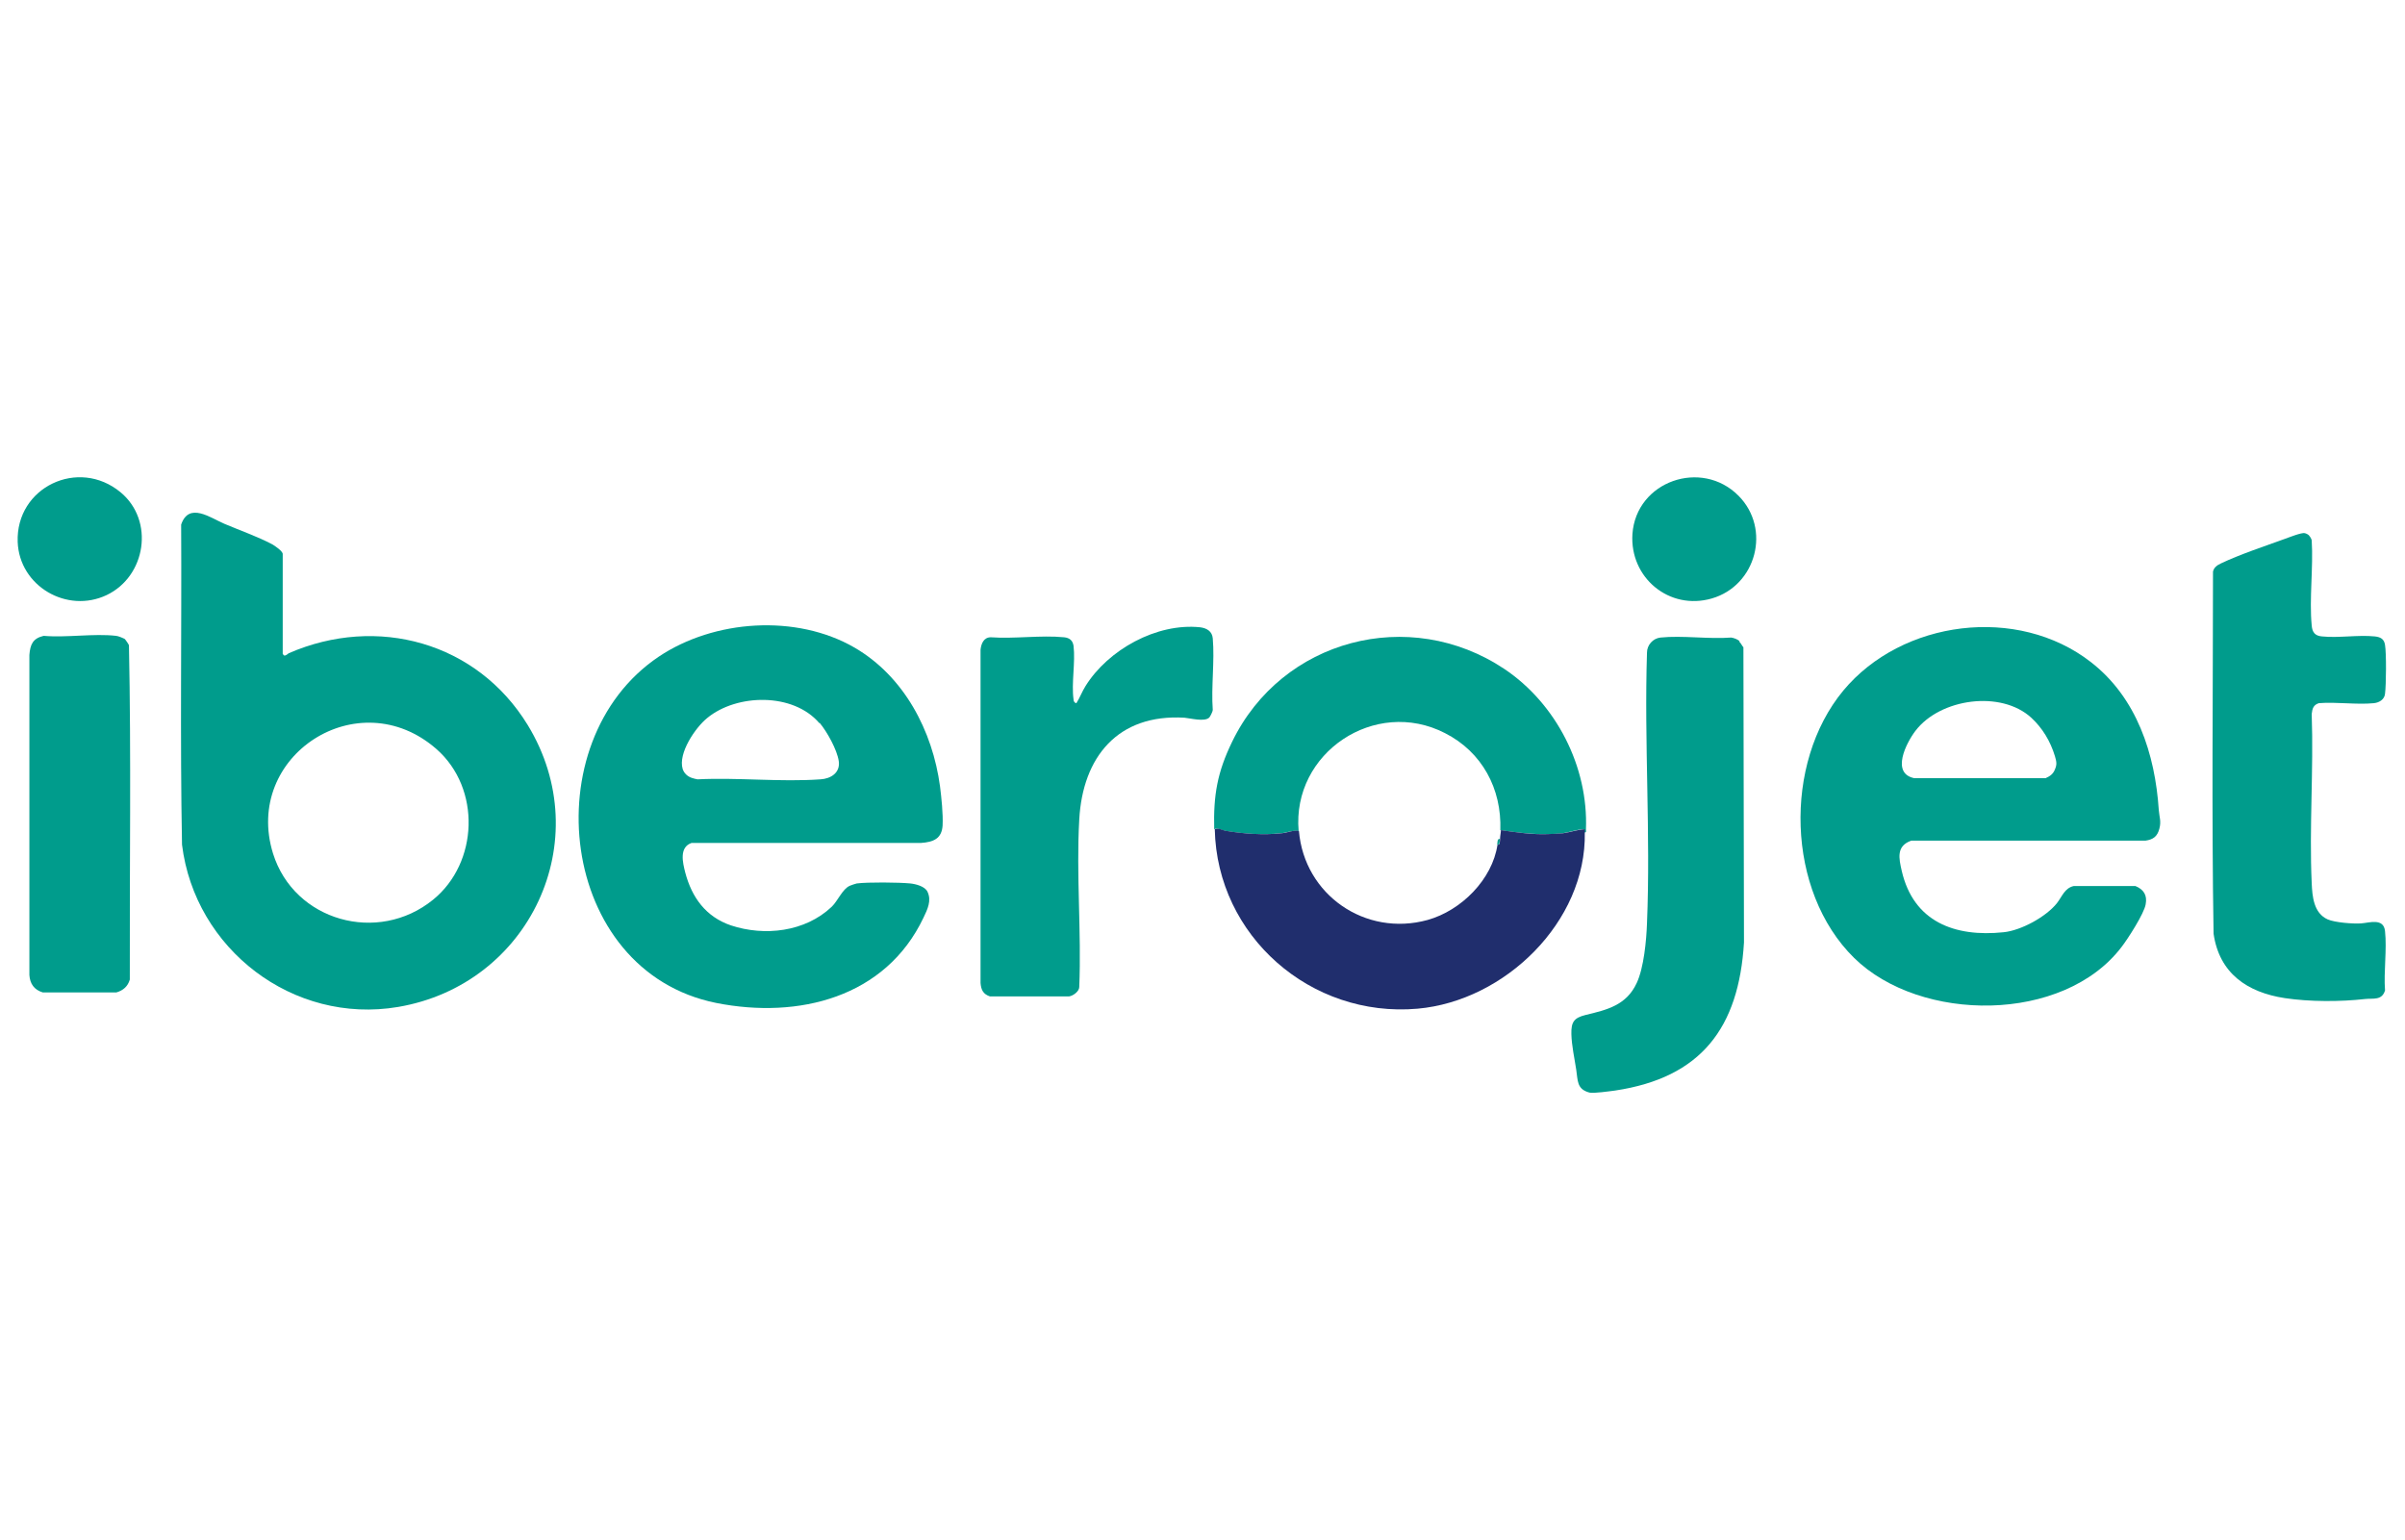
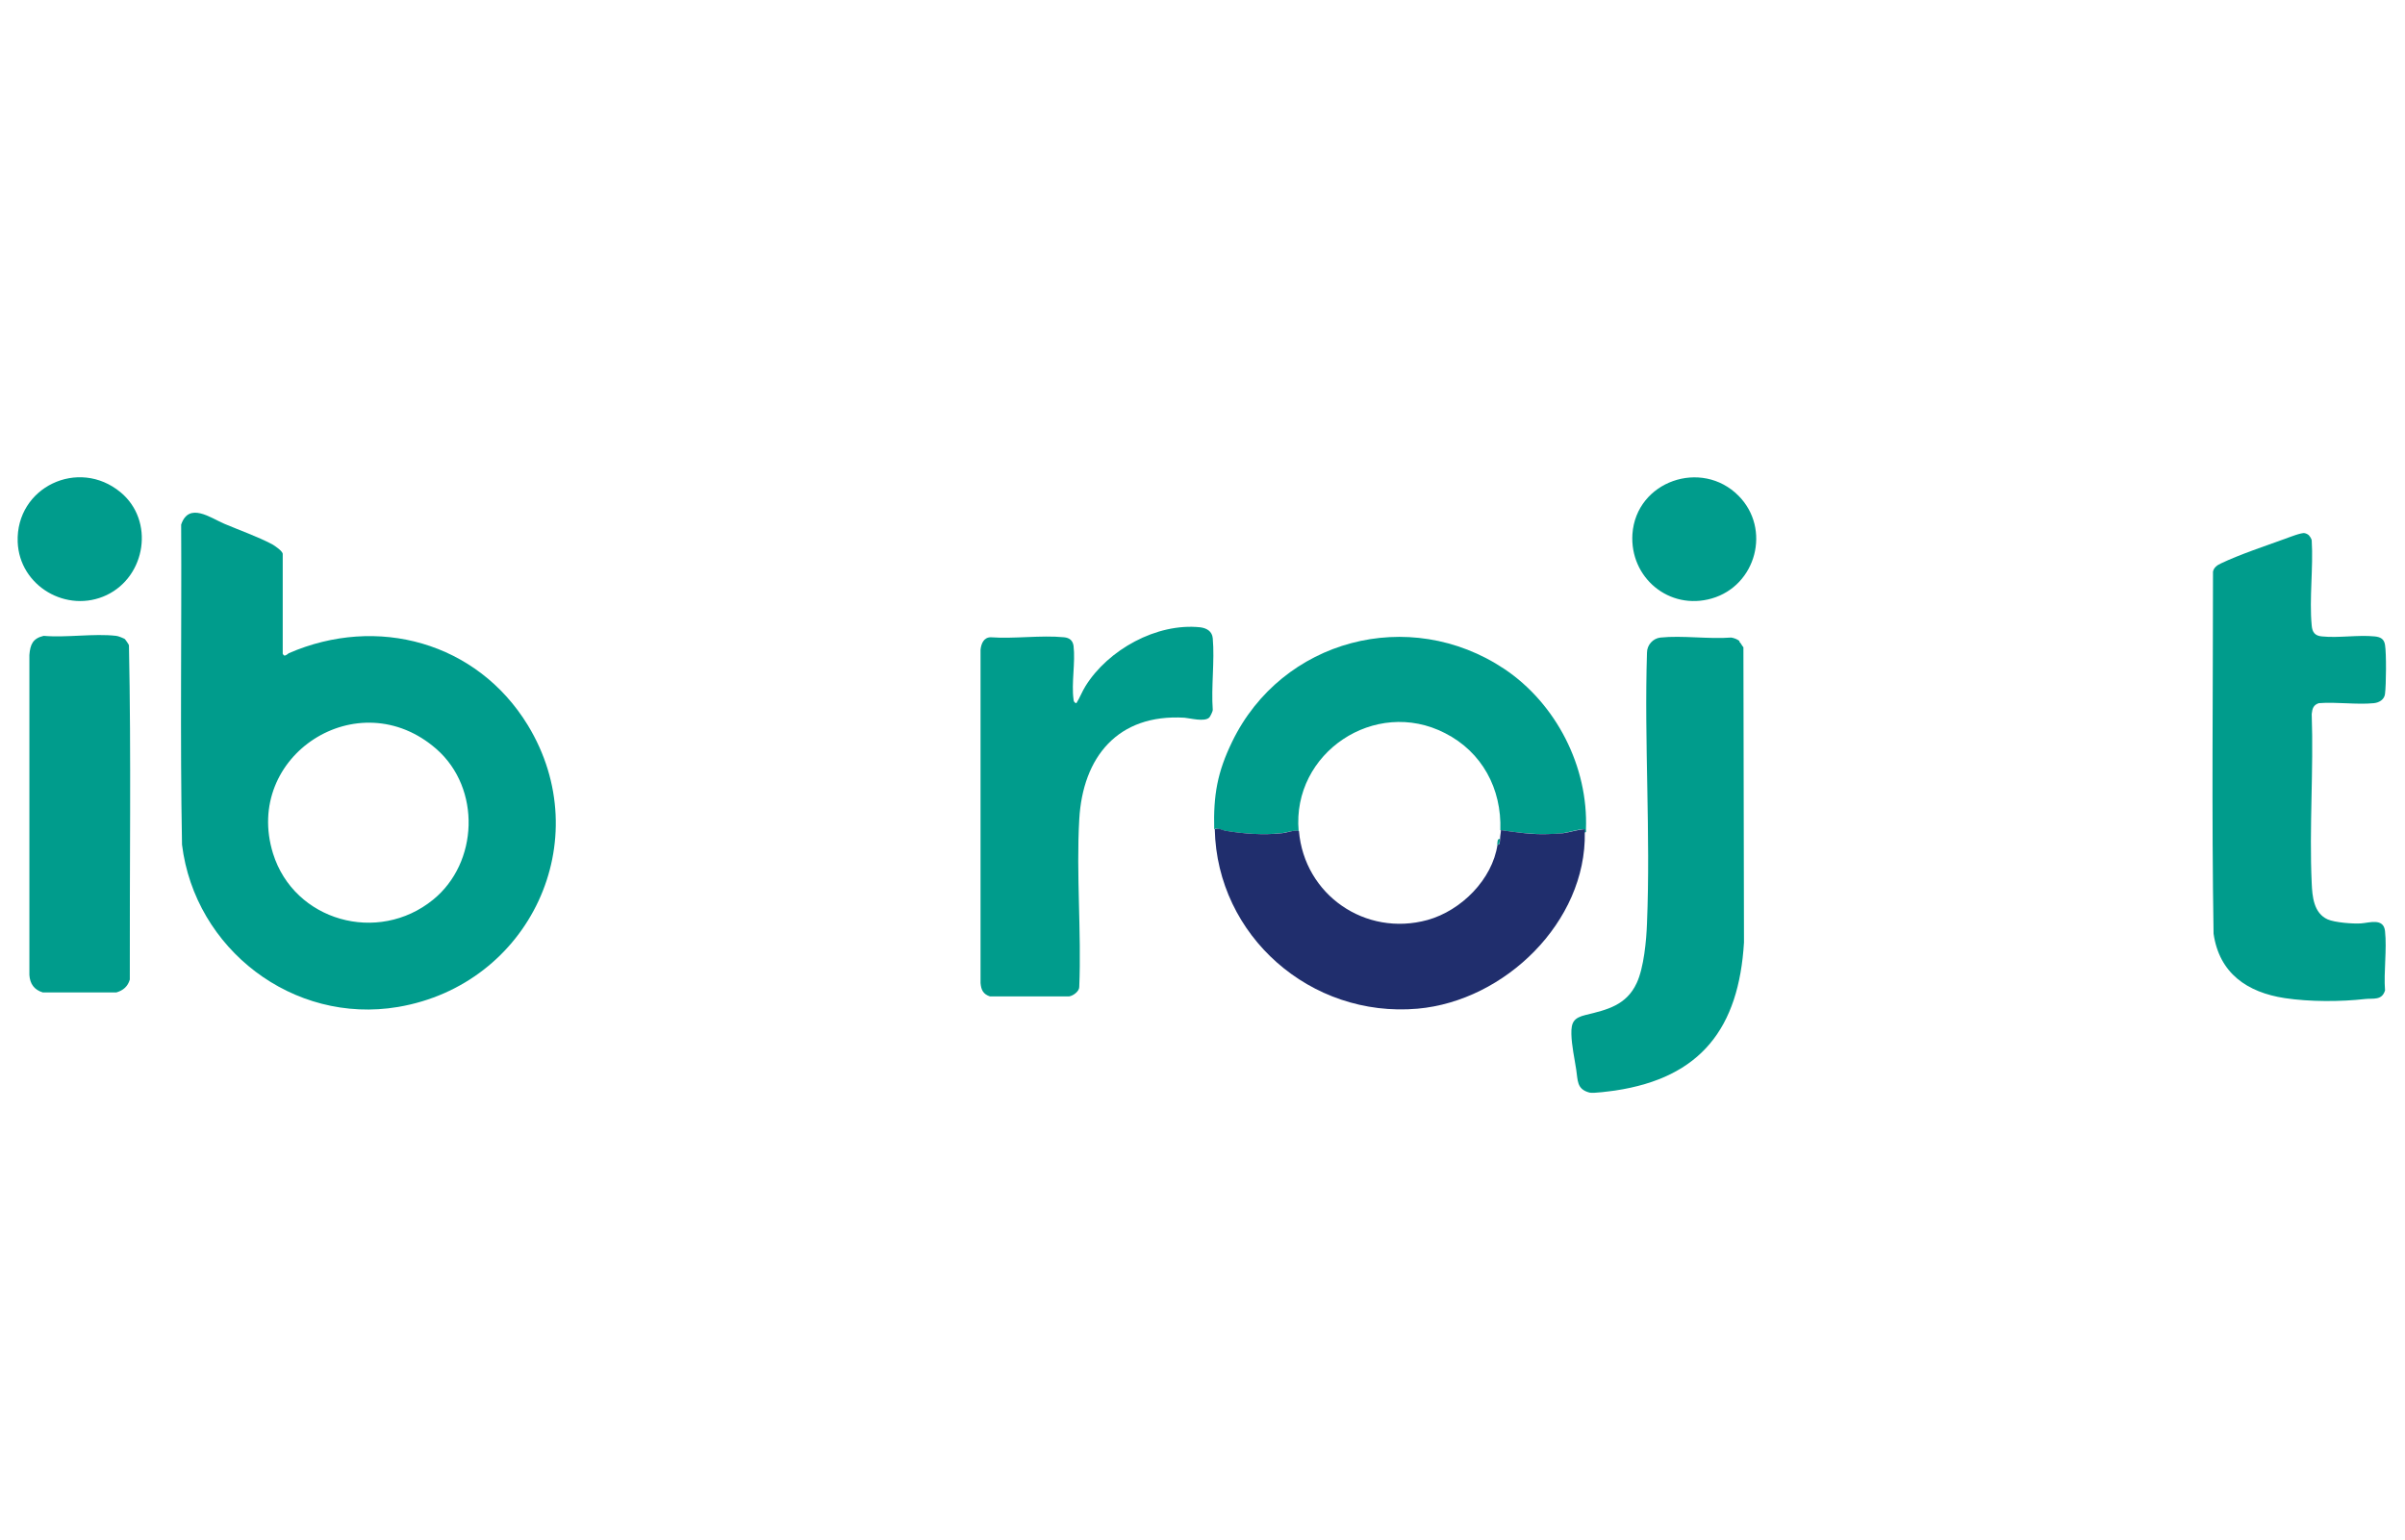
<svg xmlns="http://www.w3.org/2000/svg" id="Capa_1" version="1.1" viewBox="0 0 843 540">
  <g id="GMlOOe.tif">
    <g>
      <path d="M99.2,229.3c.4,1.2,1.7-.1,2-.3,31-13.5,66-3.9,83.8,25.2,24.6,40.4.6,91-45.5,98.8-36.8,6.2-71.2-20.3-75.7-56.9-.7-37.3-.1-74.8-.3-112.2,2.7-8,10.2-2.4,15.1-.3,5.4,2.3,11.7,4.5,16.8,7.2.9.5,3.7,2.4,3.7,3.4v35ZM153,262.6c-27.4-24-67.9,2.4-57.3,36.6,7.4,23.7,36.8,31.9,56.1,16.2,15.9-12.9,16.9-39,1.2-52.8Z" fill="#009c8c" />
-       <path d="M299.5,227c17.4,10.1,27.4,29.2,30,48.7.5,4,1.1,9.6.9,13.7-.3,4.6-3.2,5.8-7.6,6.1h-80.4c-4.4,1.5-3.1,6.9-2.2,10.4,2.3,8.7,7.2,15.5,16,18.5,11.8,3.9,26,2.3,35.3-6.5,2.2-2.1,3.8-6.3,6.4-7.4.4-.2,2-.7,2.4-.8,3.9-.5,14.7-.4,18.8,0,1.9.2,5.1,1,6,2.9,1.5,3.1,0,6.2-1.4,9.1-13.3,28-43.8,35.6-72.6,29.9-55.5-11.1-64.4-91.7-20.2-121.4,19.4-13,48.2-15,68.6-3.2ZM287.2,253.5c-9.2-10.8-29-10.3-39.3-1.8-4.2,3.4-10.3,12.4-8.6,17.9.5,1.5,1.7,2.6,3.2,3.1.7.2,1.3.4,2,.5,14.1-.7,29.1,1,43.1,0,3.6-.2,7-2.3,6.4-6.4-.6-4-4.1-10.3-6.7-13.4Z" fill="#009c8c" />
-       <path d="M732.9,232.1c16.1,12.5,22.5,32.2,23.8,51.9.2,2.5.9,3.9.2,6.5-.7,2.7-2.1,3.8-4.9,4.2h-82.1c-5.3,1.9-4.3,6.2-3.3,10.6,4.1,17.8,18.5,23.3,35.7,21.5,6.1-.6,14.9-5.4,18.7-10.2,1.8-2.3,2.7-5.3,5.9-6h21.6c2.9,1.2,4.2,3.2,3.6,6.4-.5,3.2-6.3,12.2-8.4,14.9-20.4,26.9-70.6,26.7-93.8,3.9-23.8-23.4-24.9-68.2-3.8-93.7,20.6-24.8,61.1-30,86.8-10ZM712,251.6c-10.6-9.7-31.9-6.8-40.6,4.6-3.2,4.2-8.7,14.9-.4,16.6h46c1.6-.7,2.7-1.5,3.3-3.1.8-1.8.5-2.8,0-4.6-1.6-5.3-4.4-9.9-8.3-13.5Z" fill="#009c8c" />
      <path d="M809.3,187.7c.4.3.9,1.2,1,1.7.6,9.7-.9,20.4,0,29.9.2,2.4,1.2,3.6,3.6,3.8,5.8.6,12.7-.6,18.5,0,2,.2,3.3.9,3.6,3,.5,2.9.4,14,0,17.1-.2,2-2,3.1-3.9,3.3-6.1.6-13.1-.5-19.3,0-1.9.6-2.3,1.9-2.5,3.8.7,19.6-.9,39.8,0,59.3.2,4.7.7,10.5,5.6,12.7,2.5,1.1,8.9,1.6,11.7,1.4,2.9-.2,7.9-2,8.4,2.7.7,6.5-.5,14.2,0,20.8-1.1,3.6-4.1,2.7-6.9,3-8.8,1-19.5,1-28.2-.3-13.2-2-23-8.7-25-22.6-.7-42.3-.2-84.6-.2-126.9.3-1.5,1.5-2.3,2.8-2.9,6.5-3.1,15.5-6.1,22.4-8.6,1.4-.5,5.9-2.3,7-2s1.4.8,1.6.9Z" fill="#009c8c" />
      <path d="M423.8,251.6c-1.7,1.5-6.5.2-8.6,0-23.4-1.4-35.7,13.8-36.9,35.7-1.1,19.2.8,39.4,0,58.7,0,1.5-2.1,3.1-3.6,3.3h-27.7c-2.4-.8-3.1-2.3-3.3-4.7v-116.8c.2-2.1,1.1-4.4,3.6-4.4,8.2.6,17.6-.8,25.7,0,1.9.2,3,1.1,3.3,3,.7,5.8-.8,13.1,0,18.8,0,.6.3,1.2,1,1.3,1.2-1.9,2-4.1,3.2-6,7.9-12.7,24.9-22.2,40.2-20.6,2.3.3,4.2,1.4,4.4,3.9.7,7.9-.6,17,0,25.1,0,.5-.9,2.3-1.2,2.6Z" fill="#009c8c" />
      <path d="M609.7,225c.5.4.9,1.4,1.4,1.9l.2,103.5c-1.8,29.9-15,47.4-45.2,51.9-1.6.2-7.8,1.1-9,.7-4.5-1.2-4-4.3-4.6-8-.6-4-1.6-8.4-1.7-12.5-.1-4.2.9-5.7,5-6.7,7.5-1.8,14.3-3.4,17.9-11.2,2.5-5.3,3.4-15,3.6-20.9,1.3-31.3-1-63.5,0-94.9,0-2.7,2.1-5,4.7-5.3,7.7-.8,16.9.6,24.8,0,.9.1,2.2.6,2.9,1.2Z" fill="#009c8c" />
      <path d="M425.6,290.7c-.3-12,1.1-20,6.3-30.7,17.4-35.9,62.1-47.7,95.4-25.5,18.2,12.2,29.5,34.3,28.6,56.3,0,.5.3,1.1-.6,1,0-.4,0-.8,0-1.1-2.4,0-5.3,1.1-7.6,1.4-1.5.2-3.9.3-5.4.3-5.6.1-11-.6-16.4-1.4.5-14.5-6.4-27.4-19.4-34-24.5-12.6-53.7,6.9-51.3,34.3-2.2-.3-4.1.6-6.1.8-6.4.7-13.5.2-19.9-.9-1-.2-2.5-1.1-3.6-.5Z" fill="#009c8c" />
      <path d="M455.3,291.3c1.9,22.4,23.3,37.2,45.1,31.2,11.8-3.3,22.7-14.2,24.5-26.4,1,.2.8-1.3.9-2,0-1,.3-2.3.3-3.1,5.4.8,10.9,1.6,16.4,1.4,1.5,0,3.9-.2,5.4-.3,2.3-.3,5.1-1.3,7.6-1.4,0,.4,0,.8,0,1.1.6,31.4-28.1,59.1-58.6,61.8-37.5,3.3-70.3-25.5-71.1-62.9,1.2-.6,2.6.3,3.6.5,6.4,1.1,13.4,1.6,19.9.9,2.1-.2,4-1.2,6.1-.8Z" fill="#202e6d" />
      <path d="M43.8,224.1c.1,0,1.4,1.9,1.4,2.1.8,39,.2,78.2.3,117.2-.7,2.4-2.3,3.8-4.7,4.5H15c-3-.9-4.5-3-4.7-6.1v-112.2c.3-3.7,1.2-5.8,5-6.7,8,.7,17.6-.9,25.4,0,.6,0,2.8.9,3.2,1.2Z" fill="#009c8c" />
      <path d="M42.3,172.6c11.9,9.9,8.9,29.4-4.9,36-13.9,6.6-30.6-3.1-31.2-18.6-.7-19.2,21.3-29.7,36.1-17.4Z" fill="#009c8c" />
      <path d="M609.4,173.8c11.5,11.6,6.2,31.5-9.4,36-14.9,4.3-28.8-7.3-27.8-22.6,1.3-18.5,24.2-26.5,37.2-13.4Z" fill="#009c8c" />
      <path d="M525.7,294.1c0,.7.1,2.1-.9,2,.1-.7,0-2.2.9-2Z" fill="#009c8c" />
    </g>
  </g>
</svg>